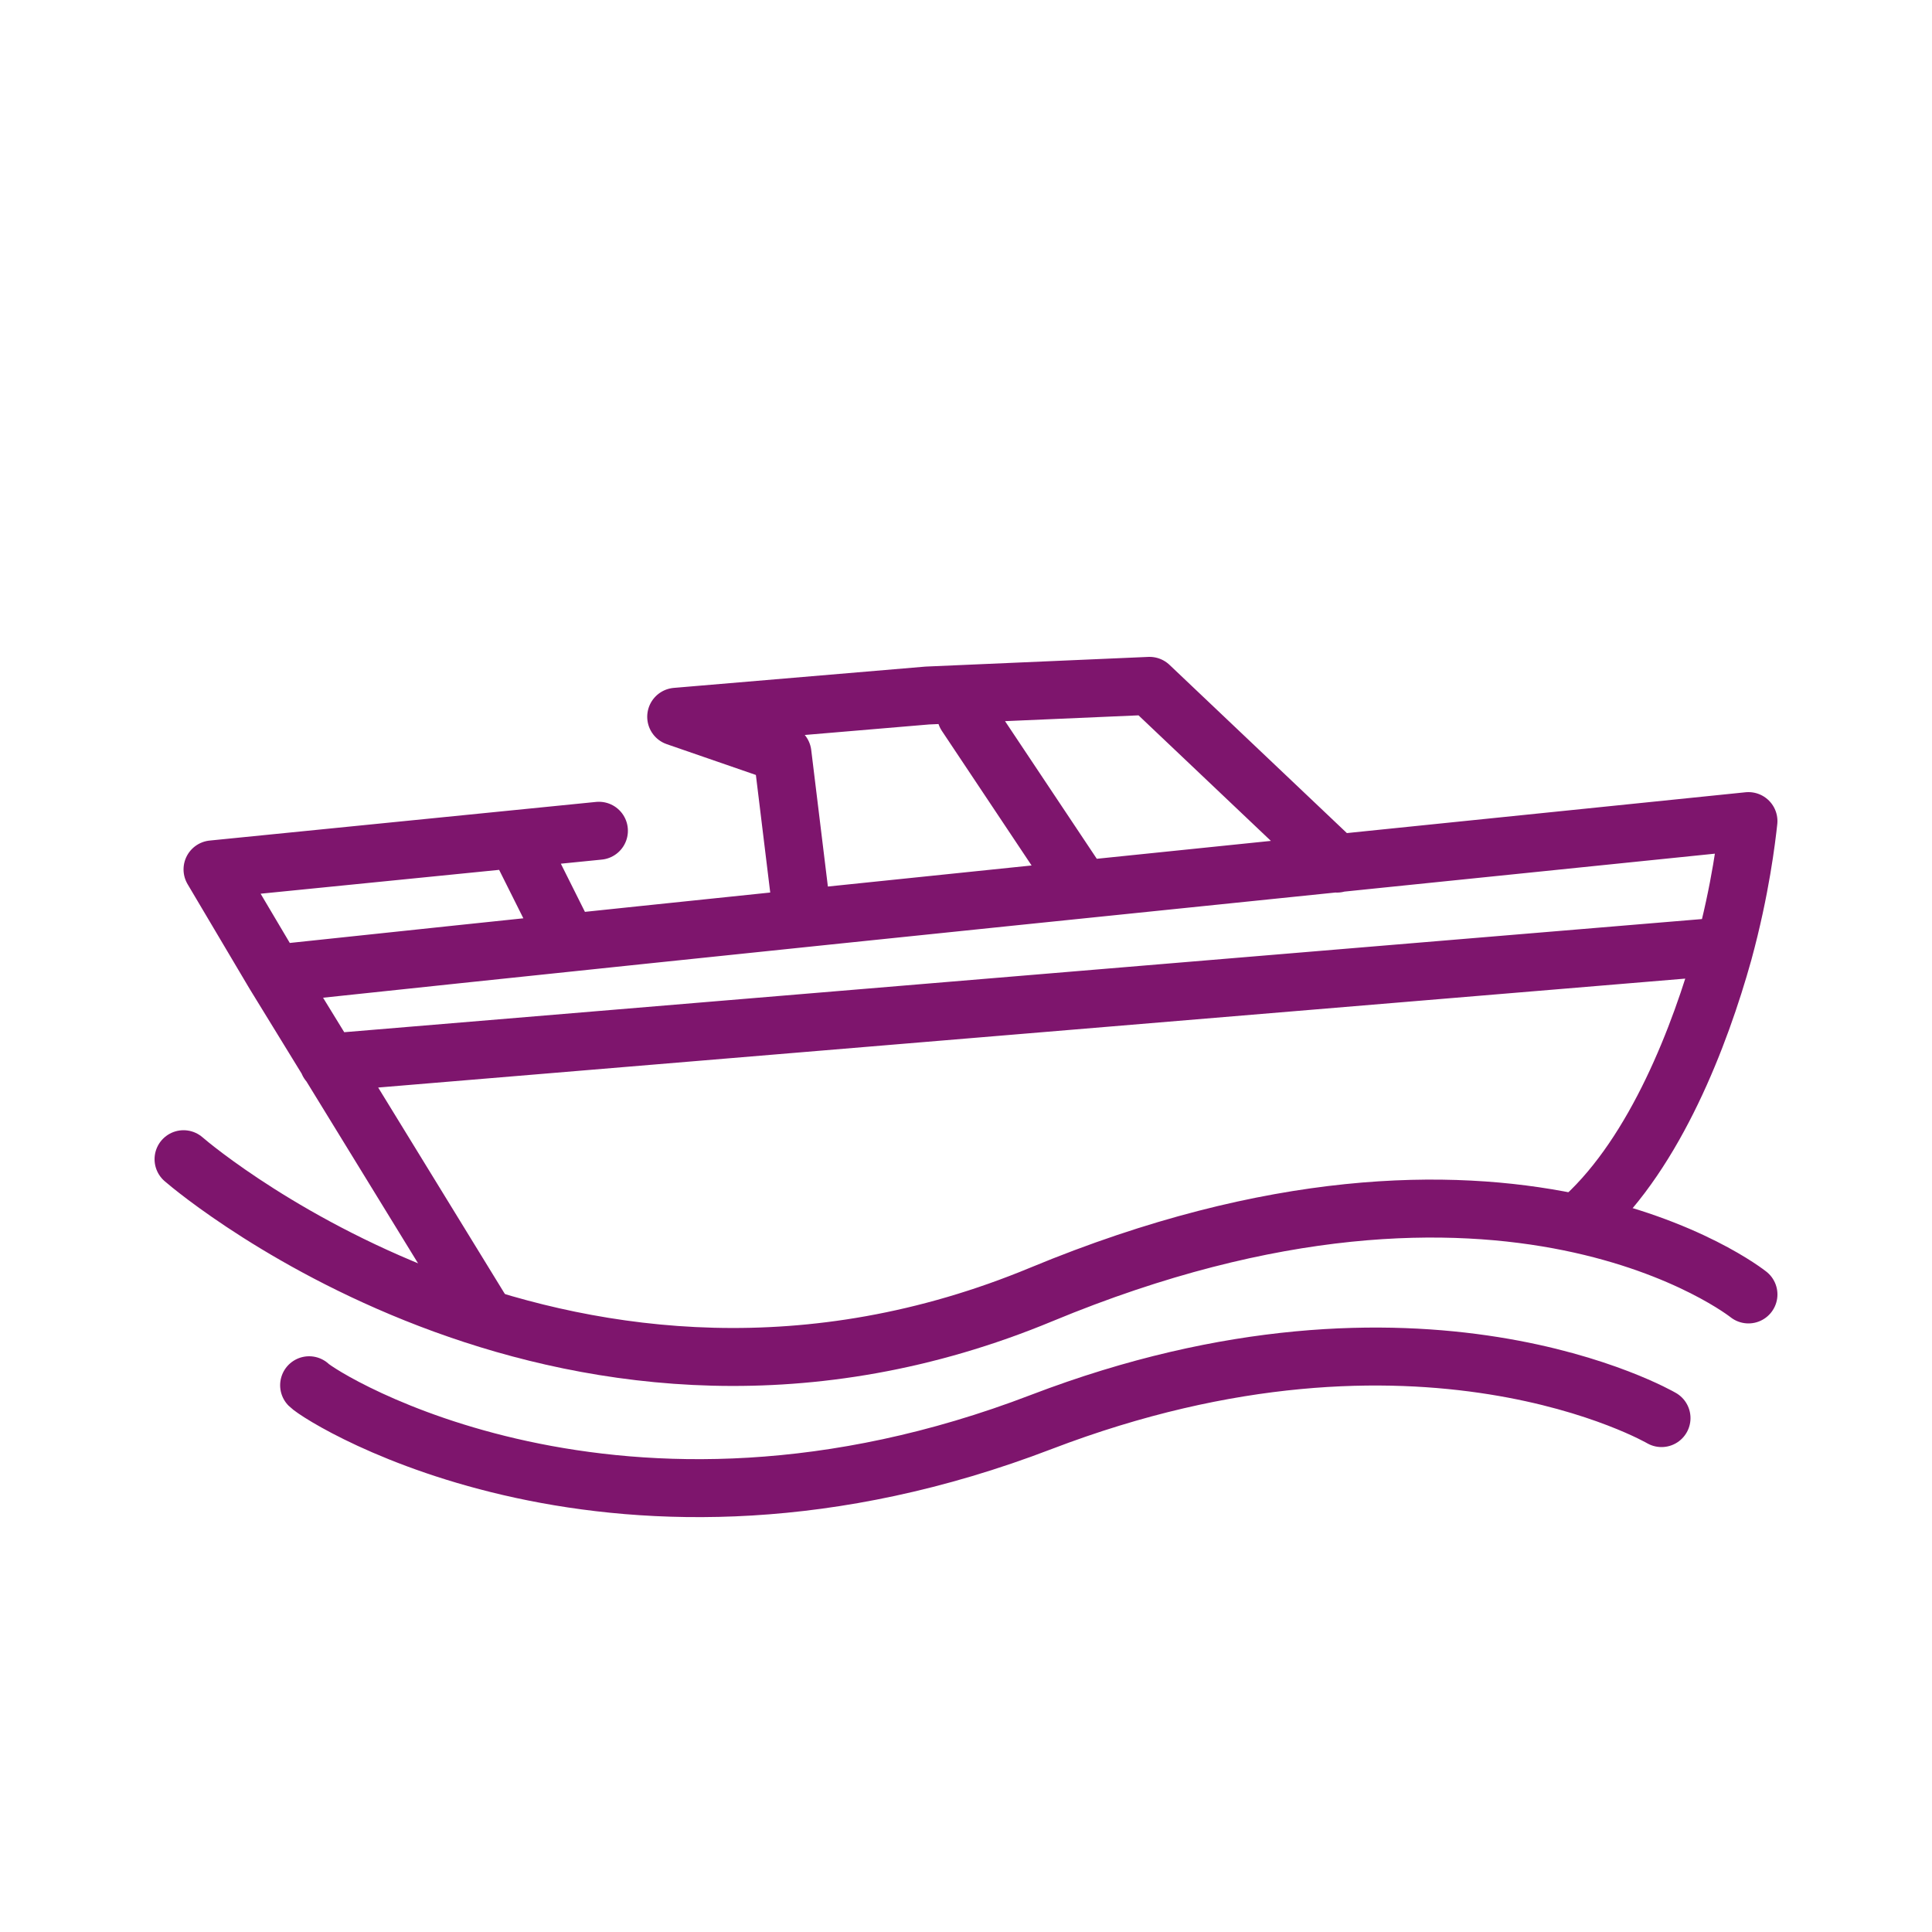
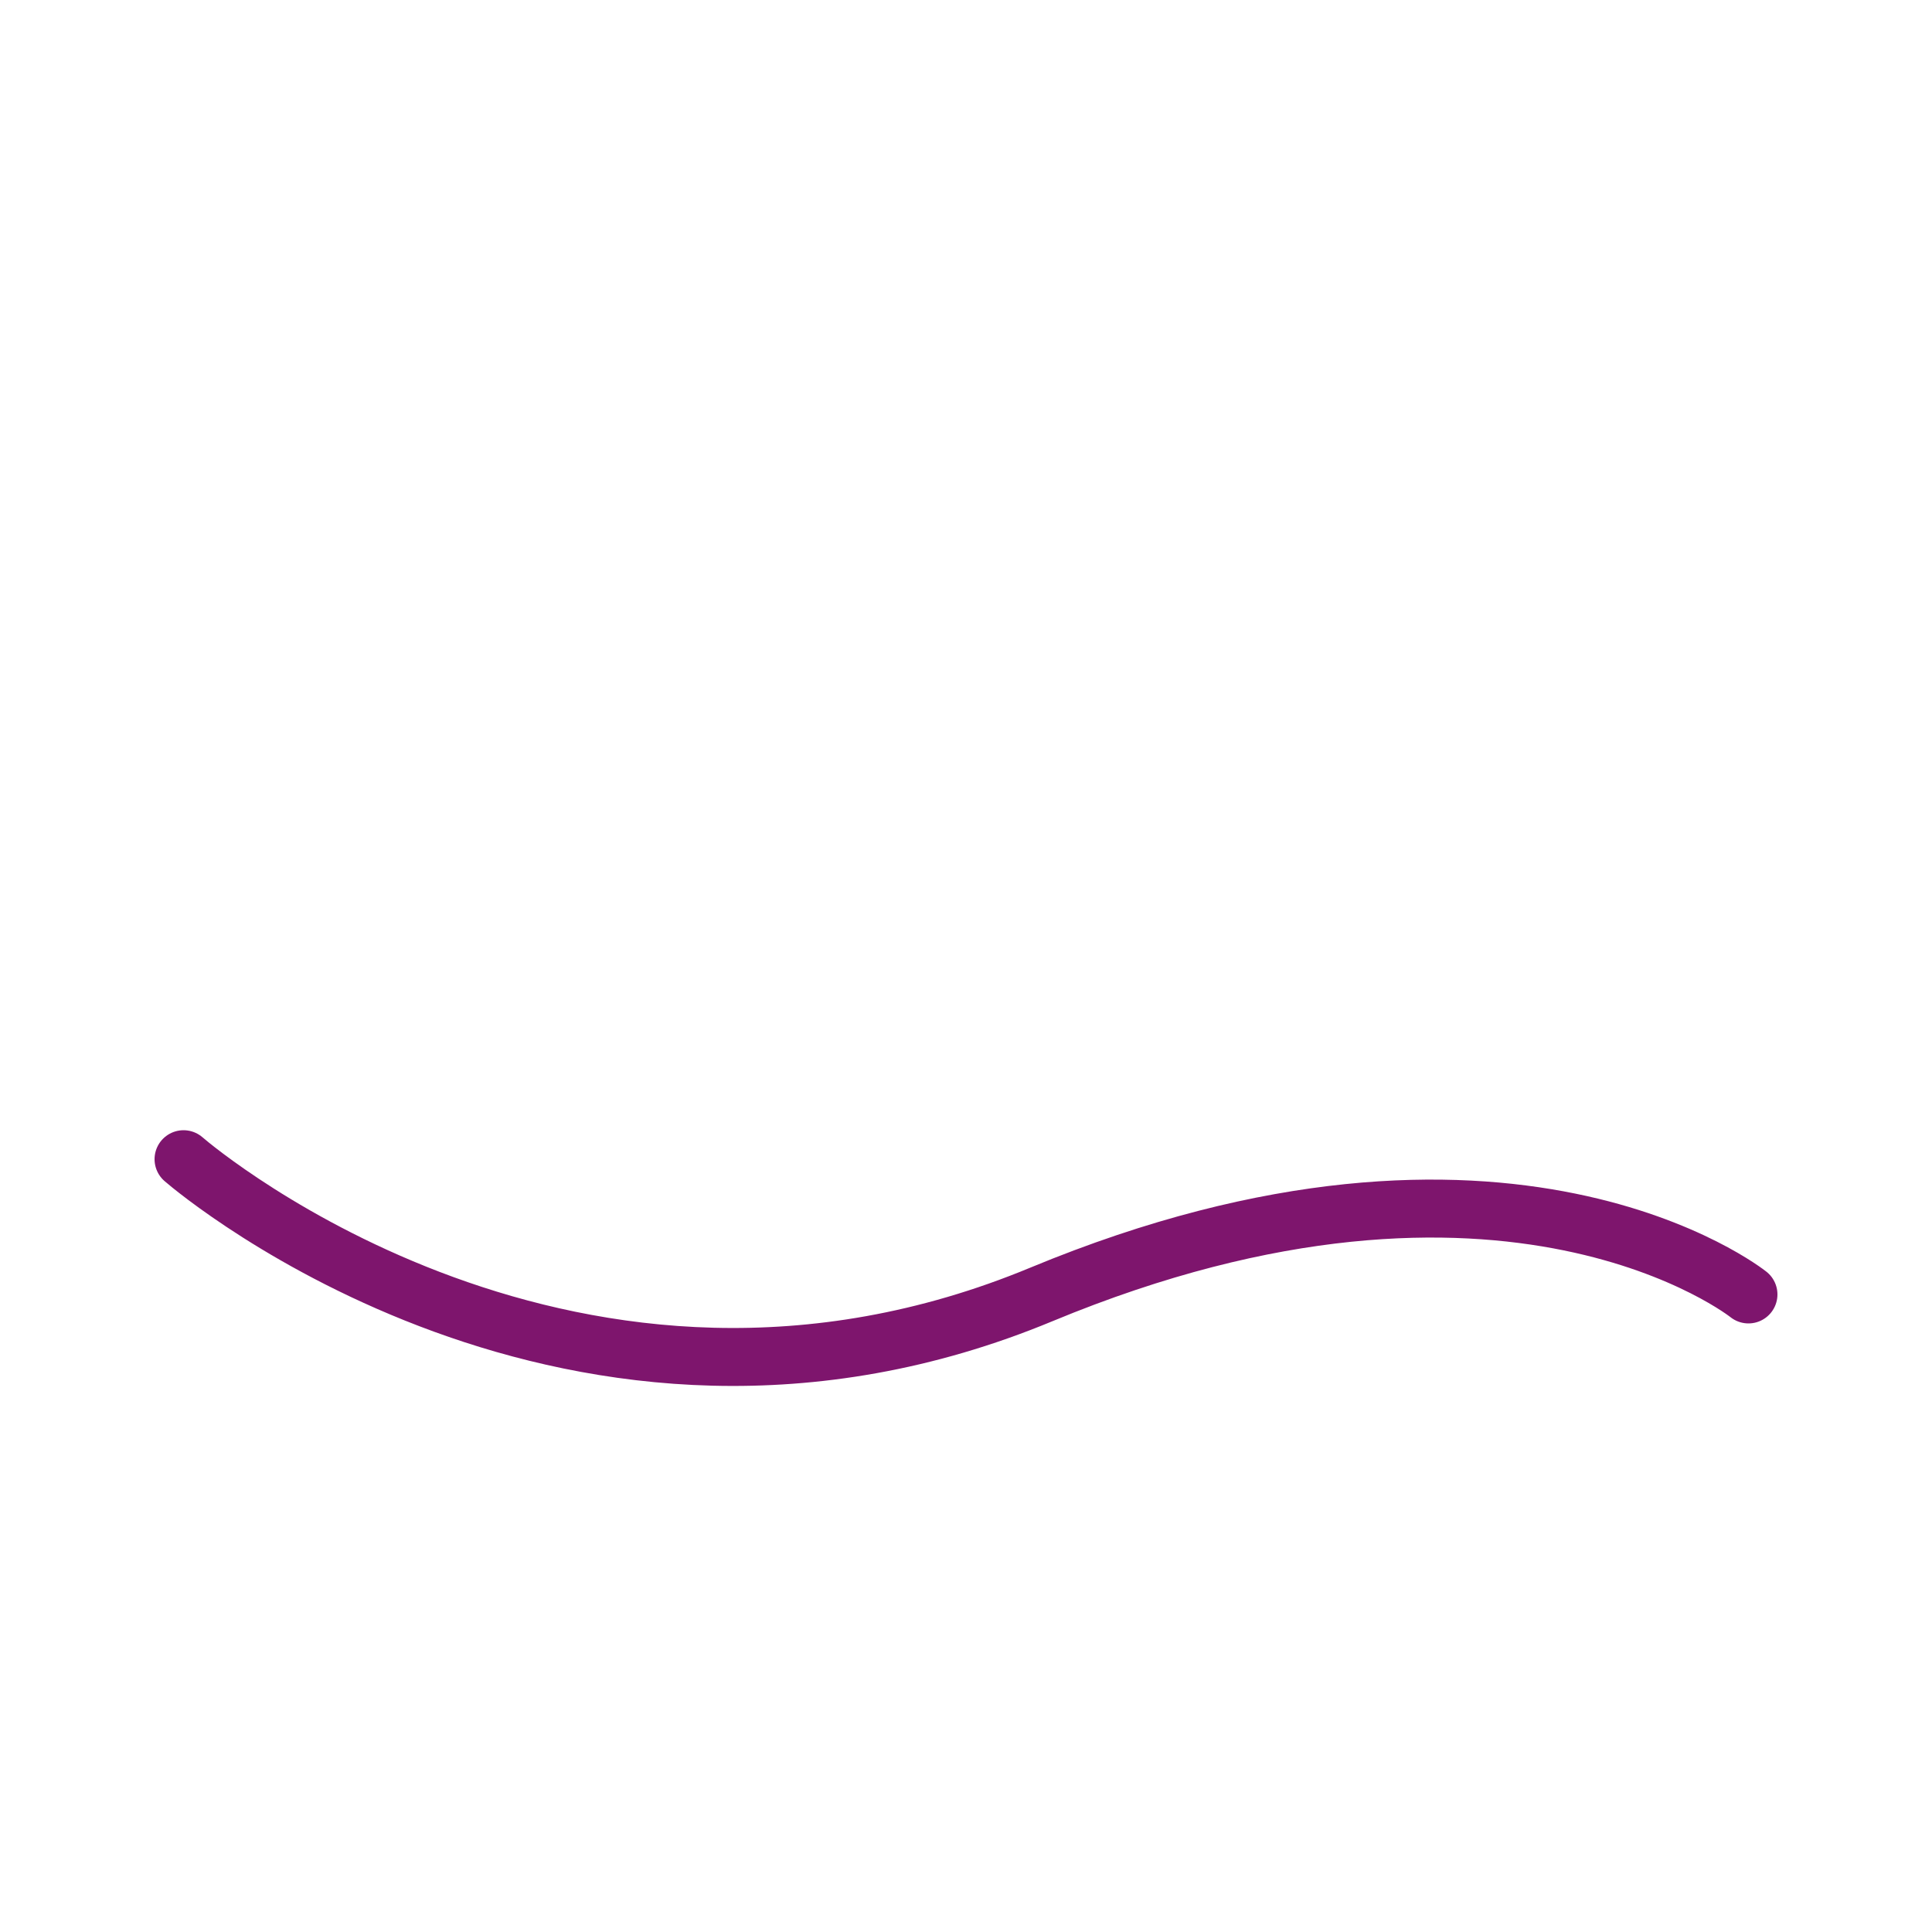
<svg xmlns="http://www.w3.org/2000/svg" xmlns:xlink="http://www.w3.org/1999/xlink" version="1.1" id="Ebene_1" x="0px" y="0px" viewBox="0 0 100 100" style="enable-background:new 0 0 100 100;" xml:space="preserve">
  <style type="text/css">
	
		.st0{clip-path:url(#SVGID_00000181057250873547334780000011048817492118120068_);fill:none;stroke:#7E156D;stroke-width:3;stroke-linecap:round;stroke-linejoin:round;}
</style>
  <g>
    <defs>
      <rect id="SVGID_1_" width="100" height="100" />
    </defs>
    <clipPath id="SVGID_00000156557062137672177950000010741894028169796539_">
      <use xlink:href="#SVGID_1_" style="overflow:visible;" />
    </clipPath>
-     <path style="clip-path:url(#SVGID_00000156557062137672177950000010741894028169796539_);fill:none;stroke:#7E156D;stroke-width:3;stroke-linecap:round;stroke-linejoin:round;" d="   M56,46l-6-9 M41.5,47.2l-1-8.2l-5.5-1.9L48,36l11.5-0.5l9.7,9.2 M27,44l2,4 M17,55l72-6 M31,43l-20,2l3.2,5.4 M82,63   c3.7-3.4,6-9.4,7.2-13.7c0.9-3.3,1.2-5.9,1.3-6.8c-25.4,2.6-50.9,5.2-76.3,7.9L25,68" />
    <path style="clip-path:url(#SVGID_00000156557062137672177950000010741894028169796539_);fill:none;stroke:#7E156D;stroke-width:3;stroke-linecap:round;stroke-linejoin:round;" d="   M90.5,67c0,0-12.5-10-36.6,0s-43.6-6.3-44.4-7" />
-     <path style="clip-path:url(#SVGID_00000156557062137672177950000010741894028169796539_);fill:none;stroke:#7E156D;stroke-width:3;stroke-linecap:round;stroke-linejoin:round;" d="   M86,73.4c0,0-12.5-7.3-32.1,0.2C32,82,16.7,72.4,16,71.7" />
  </g>
</svg>